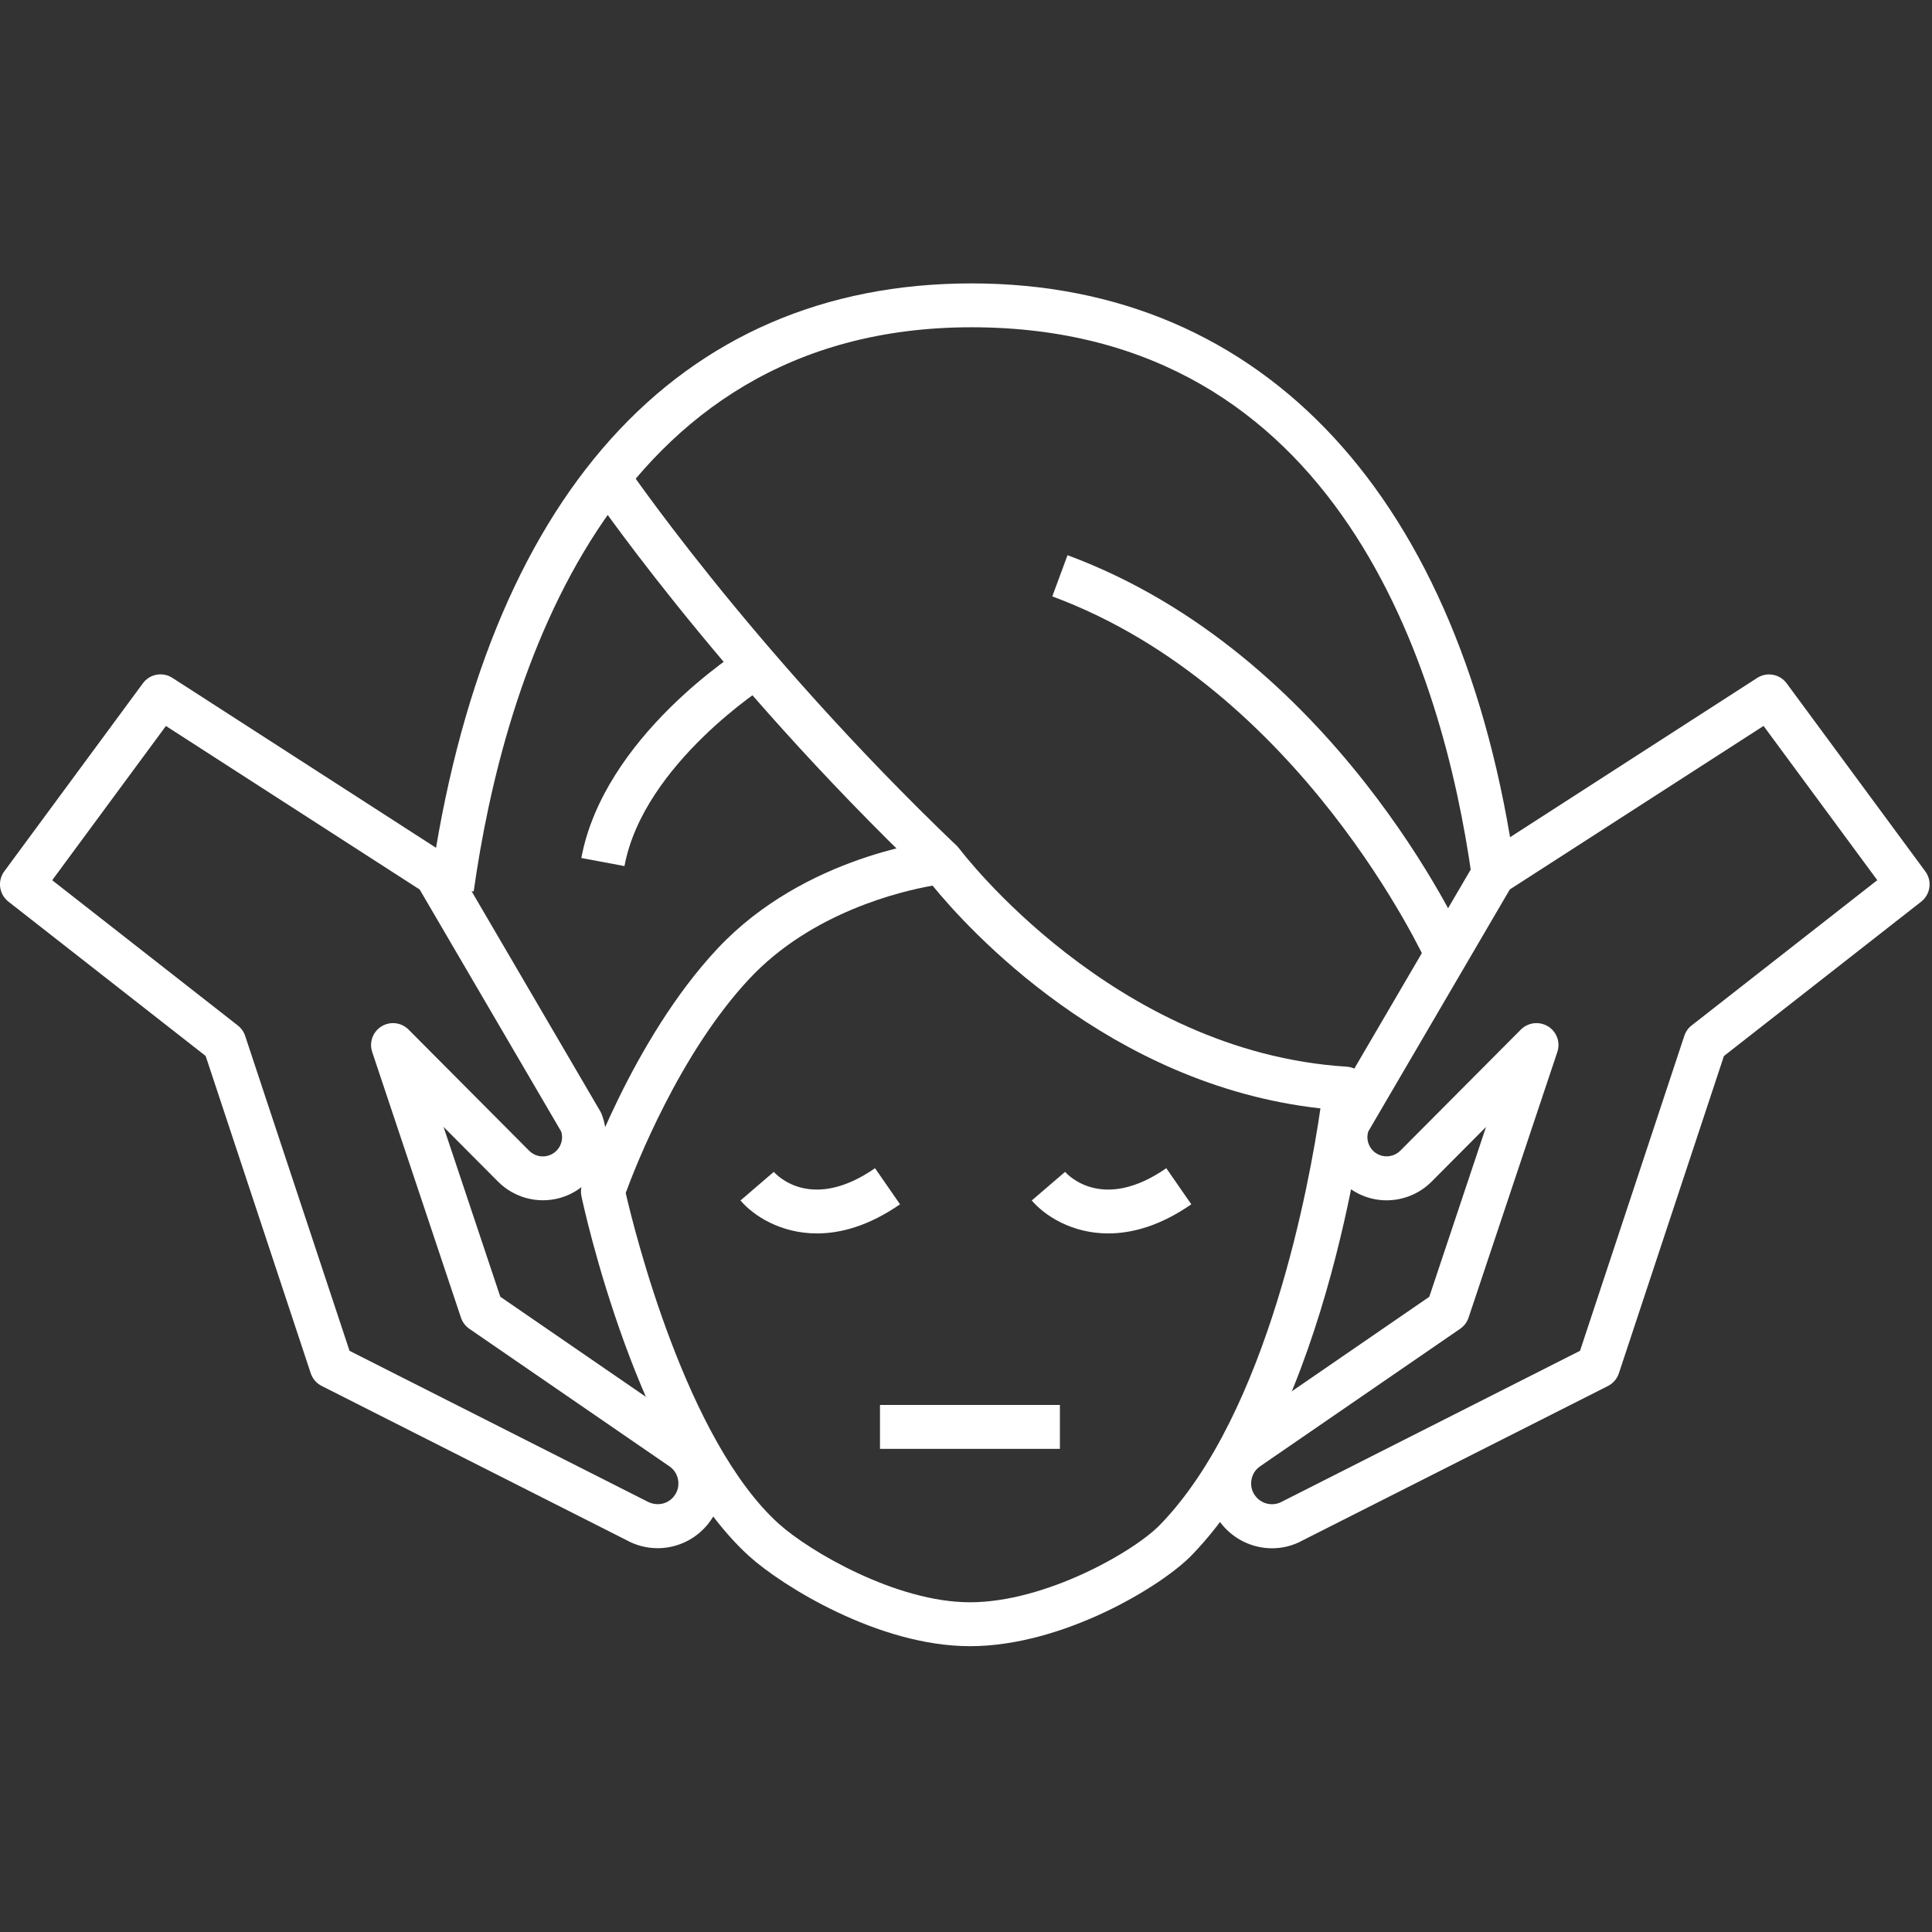
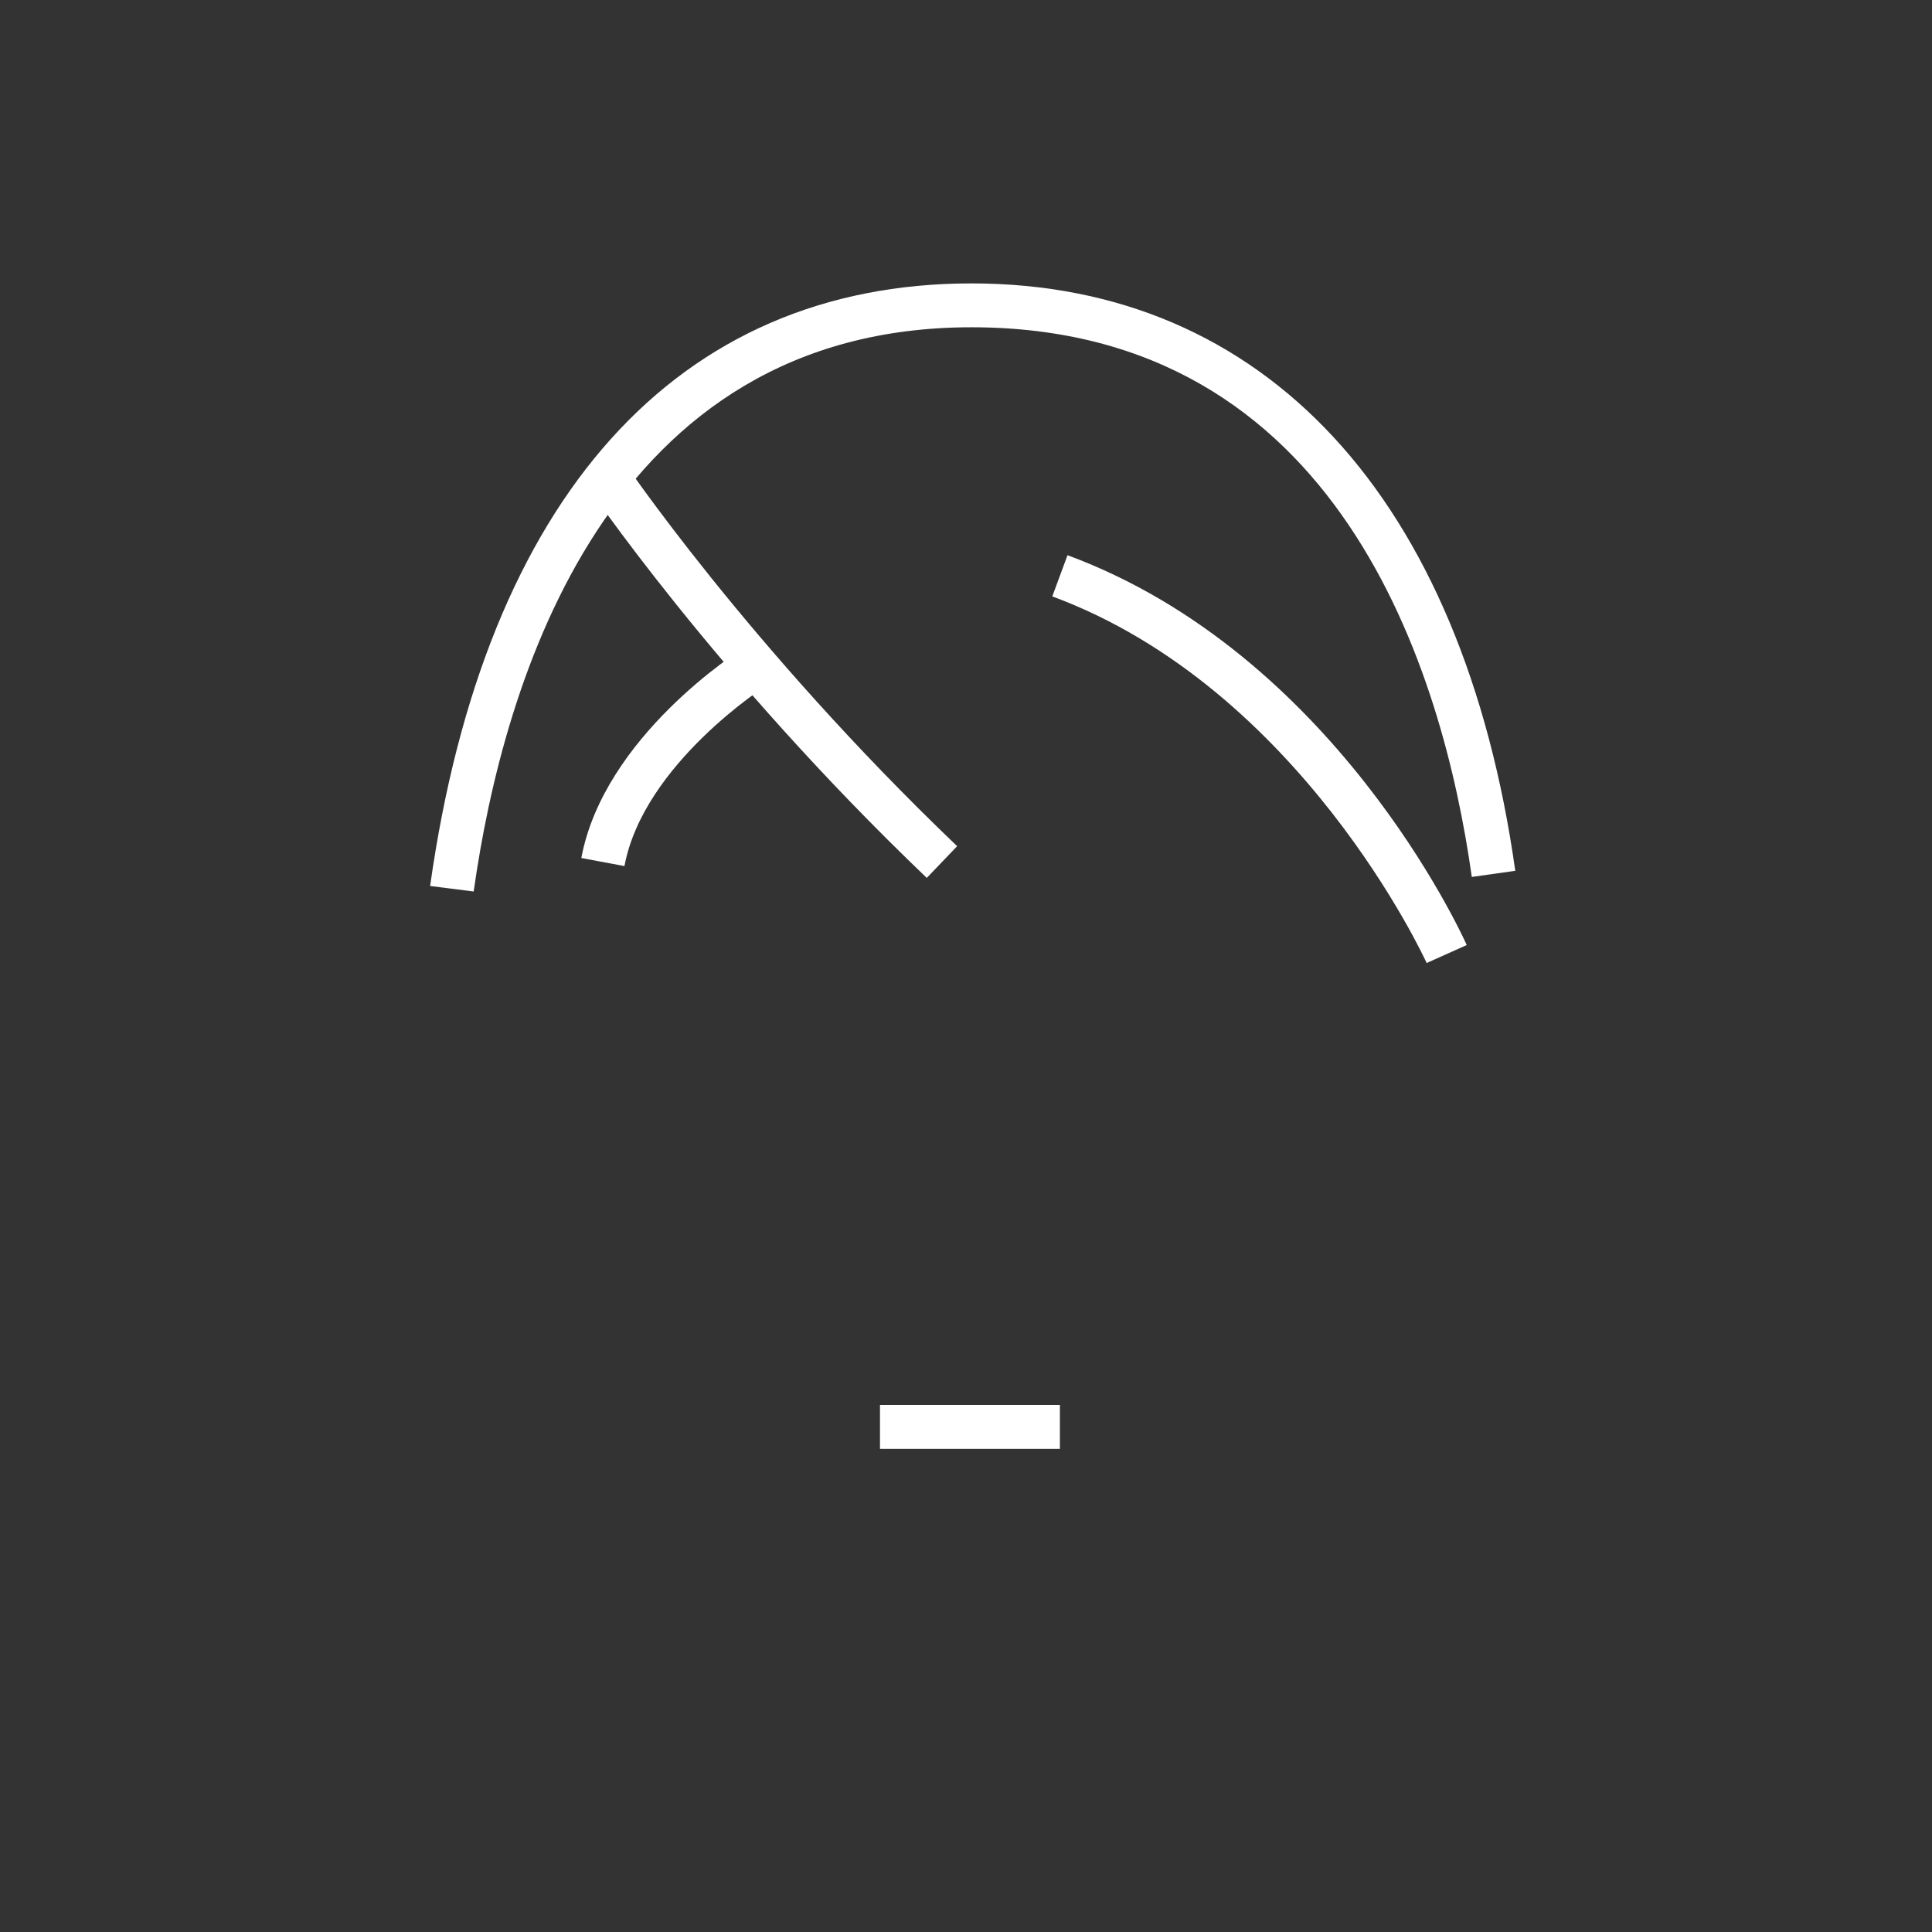
<svg xmlns="http://www.w3.org/2000/svg" style="fill-rule:evenodd;clip-rule:evenodd;stroke-linejoin:round;stroke-miterlimit:2;" xml:space="preserve" version="1.1" viewBox="0 0 267 267" height="100%" width="100%">
  <rect x="0" y="0" width="267" height="267" fill="#333333" stroke="none" />
  <g id="face-massage">
    <g>
-       <path style="fill:#fff;fill-rule:nonzero;" d="M90.888,213.958c-1.492,0 -2.996,-0.375 -4.376,-1.145l-42.062,-21.28c-0.717,-0.362 -1.258,-0.991 -1.508,-1.754l-14.521,-43.846l-27.258,-21.329c-1.292,-1.012 -1.546,-2.866 -0.571,-4.187l19.154,-25.984c0.946,-1.291 2.733,-1.625 4.083,-0.75l38.071,24.538c0.4,0.258 0.738,0.604 0.975,1.017l20.071,34.325c0.083,0.137 0.15,0.283 0.208,0.433c0.904,2.325 0.767,4.933 -0.375,7.15c-1.141,2.221 -3.183,3.846 -5.6,4.462c-2.983,0.763 -6.175,-0.125 -8.341,-2.3l-7.538,-7.575l7.842,23.475l26.821,18.438c2.145,1.487 3.537,3.821 3.812,6.408c0.279,2.588 -0.583,5.163 -2.362,7.063c-1.742,1.862 -4.117,2.841 -6.526,2.841Zm-42.583,-27.275l41.058,20.775c1.271,0.709 2.713,0.484 3.617,-0.483c0.579,-0.621 0.85,-1.429 0.758,-2.271c-0.091,-0.846 -0.525,-1.575 -1.225,-2.058l-27.65,-19.008c-0.541,-0.375 -0.95,-0.913 -1.158,-1.538l-12.267,-36.712c-0.445,-1.338 0.084,-2.805 1.284,-3.542c1.2,-0.738 2.746,-0.558 3.741,0.442l16.667,16.745c0.663,0.663 1.629,0.934 2.542,0.7c0.746,-0.191 1.354,-0.675 1.708,-1.358c0.321,-0.629 0.383,-1.329 0.179,-1.992l-19.562,-33.454l-35.067,-22.6l-15.717,21.317l25.659,20.079c0.471,0.371 0.821,0.867 1.008,1.433l14.425,43.525Z" />
-       <path style="fill:#fff;fill-rule:nonzero;" d="M175.808,213.971c-2.404,-0 -4.8,-0.975 -6.554,-2.85c-1.779,-1.9 -2.641,-4.475 -2.362,-7.063c0.275,-2.587 1.666,-4.92 3.804,-6.4l26.829,-18.441l7.842,-23.475l-7.538,7.575c-2.167,2.175 -5.362,3.058 -8.341,2.3c-2.421,-0.617 -4.459,-2.242 -5.601,-4.463c-1.141,-2.217 -1.279,-4.825 -0.375,-7.15c0.059,-0.15 0.13,-0.296 0.209,-0.433l20.071,-34.325c0.241,-0.413 0.575,-0.759 0.975,-1.017l38.07,-24.537c1.346,-0.871 3.134,-0.542 4.084,0.75l19.154,25.983c0.975,1.321 0.721,3.179 -0.571,4.187l-27.258,21.33l-14.517,43.845c-0.25,0.759 -0.796,1.392 -1.508,1.755l-42.179,21.329c-1.321,0.737 -2.779,1.1 -4.234,1.1Zm36.538,-72.579c0.55,-0 1.1,0.15 1.592,0.45c1.2,0.737 1.733,2.208 1.283,3.541l-12.267,36.713c-0.208,0.625 -0.616,1.166 -1.158,1.537l-27.658,19.013c-0.692,0.479 -1.125,1.208 -1.217,2.054c-0.092,0.846 0.179,1.65 0.762,2.271c0.909,0.967 2.346,1.192 3.505,0.542l41.17,-20.834l14.413,-43.529c0.187,-0.567 0.537,-1.067 1.008,-1.433l25.659,-20.079l-15.717,-21.317l-35.067,22.6l-19.562,33.454c-0.204,0.667 -0.142,1.363 0.179,1.992c0.354,0.687 0.958,1.166 1.708,1.358c0.909,0.229 1.879,-0.037 2.542,-0.7l16.667,-16.746c0.591,-0.583 1.37,-0.887 2.158,-0.887Z" />
      <path style="fill:#fff;fill-rule:nonzero;" d="M65.463,123.204l-6.021,-0.762c7.57,-53.734 34.137,-83.275 74.821,-83.275c40.487,-0 67.875,29.591 75.145,81.179l-6.008,0.846c-3.996,-28.371 -18.296,-75.963 -69.142,-75.963c-50.3,0.004 -64.696,48.854 -68.796,77.975Z" />
-       <path style="fill:#fff;fill-rule:nonzero;" d="M134.046,227.5c-12.654,0 -26.008,-8.367 -30.492,-12.421c-15.487,-13.991 -22.896,-48.325 -23.204,-49.779c-0.112,-0.533 -0.079,-1.088 0.096,-1.604c0.275,-0.809 6.892,-19.983 18.708,-32.596c12.146,-12.962 29.967,-14.908 30.717,-14.983c1.054,-0.109 2.104,0.354 2.742,1.212c0.208,0.279 21.225,28.067 53.487,30.084c0.825,0.05 1.596,0.441 2.129,1.07c0.534,0.634 0.784,1.459 0.696,2.28c-0.196,1.8 -4.996,44.341 -24.25,64.183c-4.112,4.242 -17.754,12.554 -30.629,12.554Zm-47.575,-62.633c1.212,5.25 8.362,34.158 21.15,45.712c4.187,3.788 16.237,10.854 26.421,10.854c10.425,0 22.65,-6.975 26.279,-10.716c14.975,-15.429 20.7,-47.496 22.162,-57.538c-29.283,-3.254 -48.77,-24.871 -53.604,-30.787c-4.367,0.771 -16.7,3.675 -25.3,12.854c-9.65,10.3 -15.762,25.958 -17.108,29.621Z" />
      <rect style="fill:#fff;" height="6.067" width="24.863" y="194.163" x="121.613" />
      <path style="fill:#fff;fill-rule:nonzero;" d="M128.079,121.325c-29.466,-28.188 -47.112,-54.408 -47.287,-54.671l5.046,-3.371c0.17,0.255 17.479,25.959 46.437,53.659l-4.196,4.383Z" />
-       <path style="fill:#fff;fill-rule:nonzero;" d="M112.9,170.458c-5.058,0 -8.804,-2.479 -10.567,-4.554l4.605,-3.954c0.516,0.583 5.316,5.5 13.991,-0.504l3.454,4.987c-4.27,2.959 -8.162,4.025 -11.483,4.025Z" />
-       <path style="fill:#fff;fill-rule:nonzero;" d="M153.154,170.458c-5.058,0 -8.804,-2.479 -10.566,-4.554l4.604,-3.954c0.52,0.583 5.32,5.5 13.991,-0.504l3.454,4.987c-4.266,2.959 -8.158,4.025 -11.483,4.025Z" />
      <path style="fill:#fff;fill-rule:nonzero;" d="M86.3,119.692l-5.962,-1.117c3.141,-16.792 21.749,-28.6 22.541,-29.096l3.217,5.142c-0.171,0.108 -17.15,10.912 -19.796,25.071Z" />
      <path style="fill:#fff;fill-rule:nonzero;" d="M197.163,133.088c-0.171,-0.38 -17.388,-37.963 -51.738,-50.667l2.104,-5.692c36.779,13.6 54.438,52.238 55.171,53.875l-5.537,2.484Z" />
    </g>
  </g>
</svg>